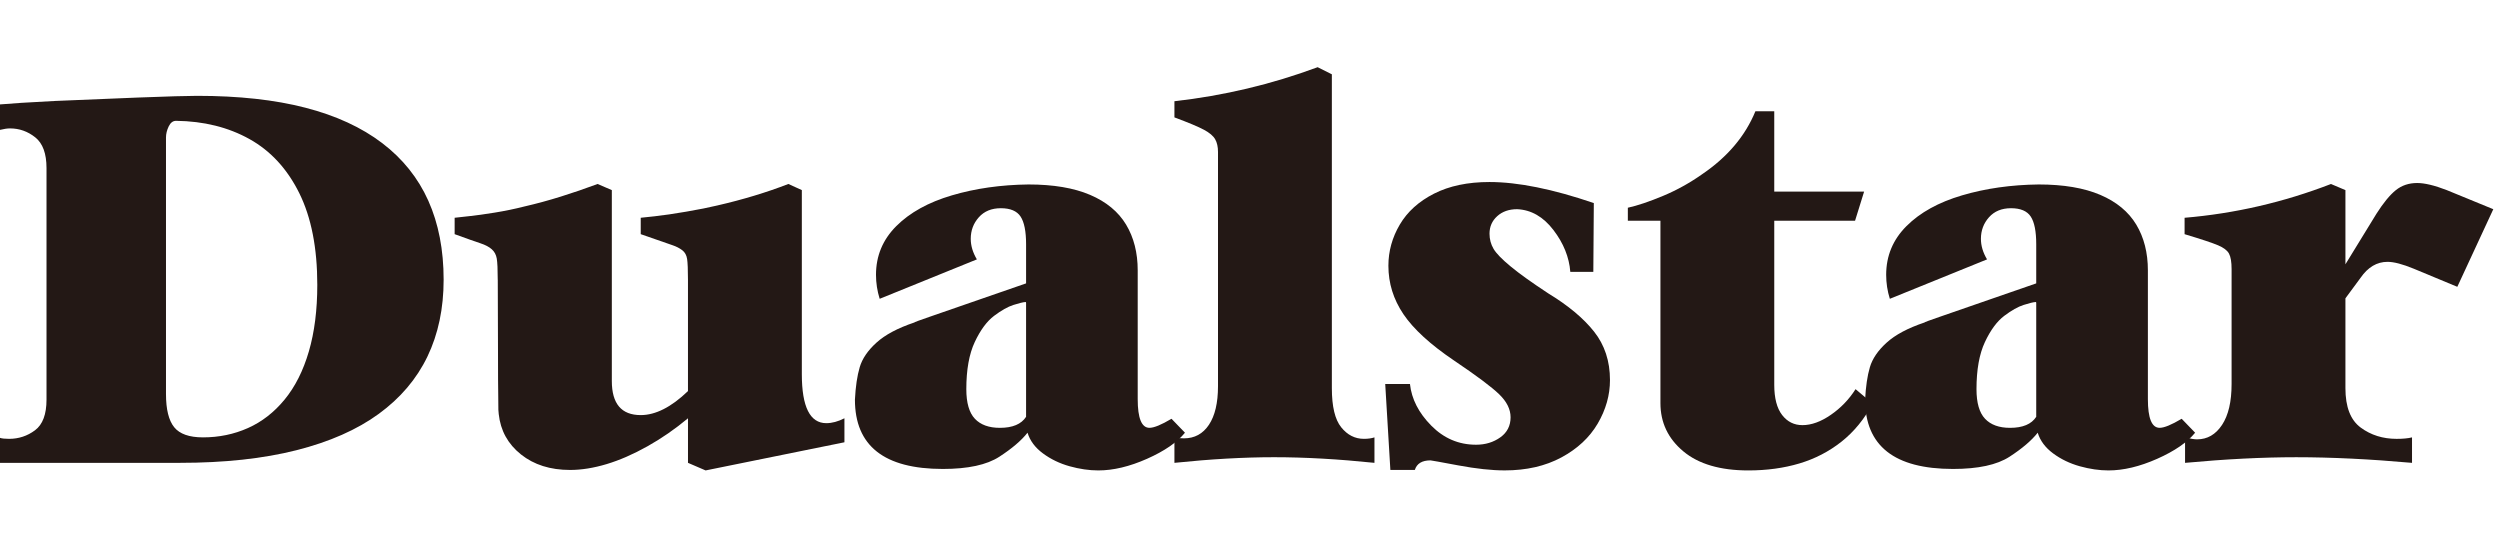
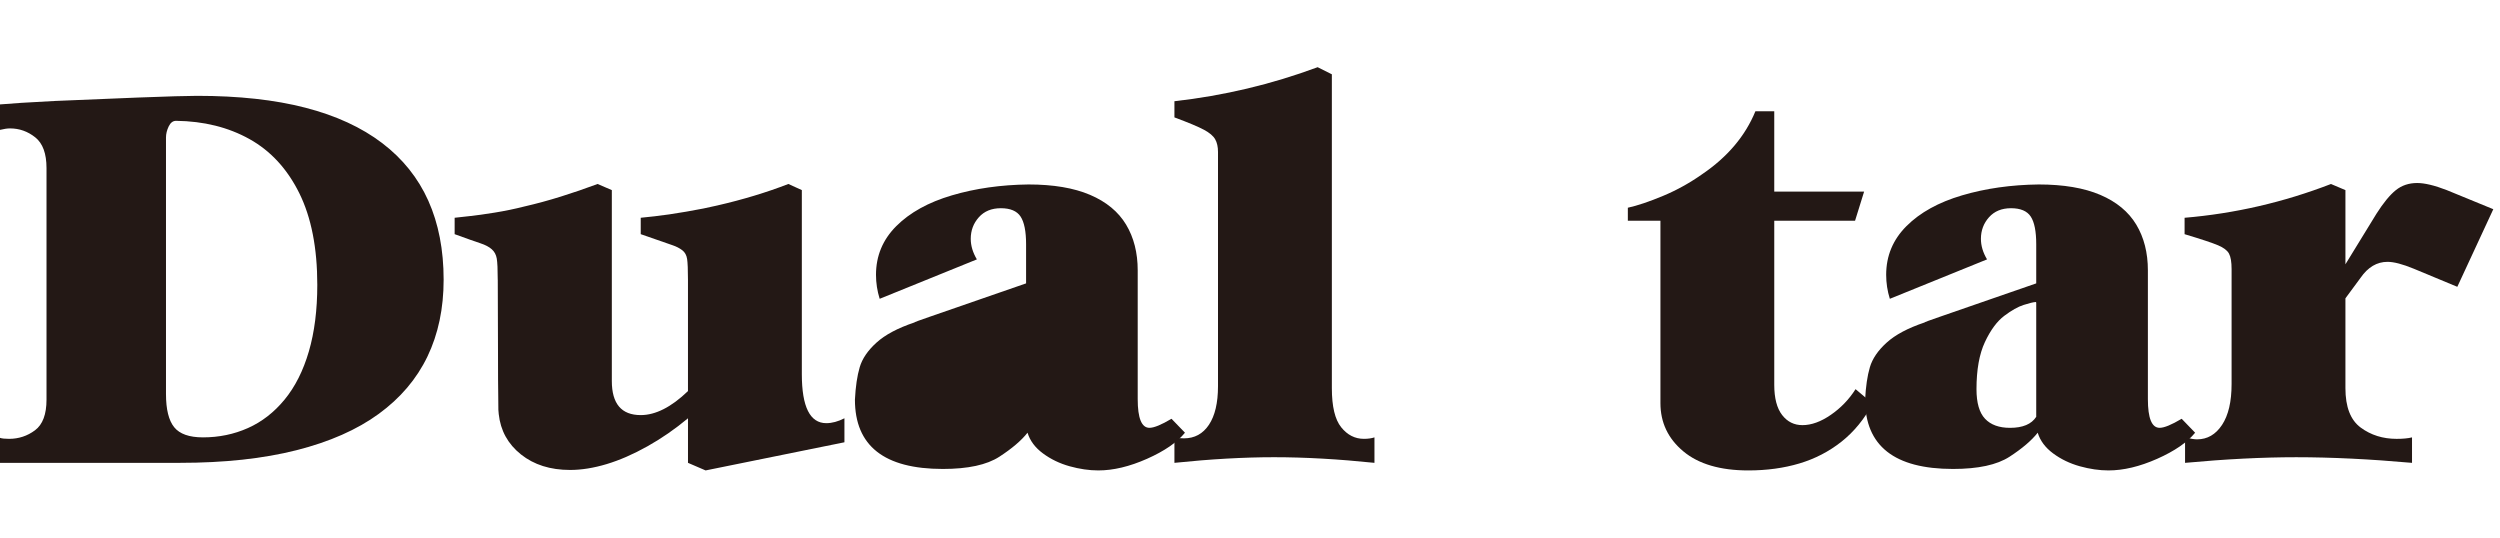
<svg xmlns="http://www.w3.org/2000/svg" id="a" viewBox="0 0 279 60">
  <path d="m20.082,51.653H0v-2.787c.219.074.555.109,1.011.109,1.074,0,2.039-.318,2.896-.956.856-.638,1.284-1.777,1.284-3.415v-25.847c0-1.621-.419-2.763-1.257-3.429-.838-.665-1.776-.997-2.814-.997-.31,0-.683.055-1.12.164v-2.842c1.202-.109,3.233-.237,6.093-.383,2.842-.127,5.938-.254,9.289-.383,3.352-.127,5.556-.191,6.613-.191,4.645,0,8.674.441,12.09,1.326,3.415.883,6.27,2.199,8.566,3.948,2.295,1.748,4.012,3.894,5.15,6.434,1.138,2.542,1.708,5.479,1.708,8.811,0,3.207-.601,6.062-1.803,8.566-1.203,2.505-3.016,4.641-5.437,6.407-2.423,1.768-5.488,3.121-9.194,4.058-3.708.939-8.038,1.407-12.993,1.407Zm-1.557-7.677c0,1.712.304,2.947.915,3.702.61.755,1.68,1.133,3.211,1.133,1.784,0,3.456-.345,5.014-1.038,1.557-.692,2.923-1.753,4.098-3.182,1.175-1.43,2.077-3.219,2.705-5.369.628-2.15.942-4.626.942-7.432,0-4.117-.67-7.527-2.009-10.233-1.339-2.704-3.192-4.717-5.56-6.038-2.368-1.32-5.1-1.998-8.197-2.035-.346,0-.619.21-.82.628-.2.419-.3.83-.3,1.229v28.634Z" fill="#231815" stroke-width="0" />
  <path d="m55.547,31.215c0-1.147-.037-1.934-.109-2.363-.073-.427-.259-.773-.56-1.038-.301-.264-.715-.482-1.244-.656-.529-.173-1.493-.515-2.896-1.025v-1.83c.455-.055,1.029-.118,1.723-.191.692-.072,1.604-.2,2.734-.382s2.233-.409,3.309-.683c1.351-.31,2.711-.679,4.08-1.107,1.369-.428,2.739-.897,4.107-1.407l1.589.683v21.311c0,2.532,1.074,3.798,3.224,3.798,1.657,0,3.415-.893,5.273-2.678v-12.433c0-1.11-.032-1.88-.095-2.309-.064-.427-.246-.755-.546-.983-.301-.228-.665-.414-1.093-.559-.428-.146-1.608-.556-3.538-1.23v-1.83c.036,0,.551-.055,1.544-.164.993-.109,2.176-.282,3.552-.519,1.375-.237,2.518-.464,3.429-.683,2.859-.656,5.511-1.457,7.952-2.404l1.502.683v20.546c0,3.644.911,5.465,2.732,5.465.638,0,1.311-.182,2.022-.546v2.678l-15.492,3.142-1.967-.847v-4.972c-1.441,1.202-2.95,2.245-4.527,3.128-1.578.884-3.092,1.544-4.542,1.982-1.449.436-2.813.655-4.09.655-2.207,0-4.036-.578-5.485-1.735-1.45-1.156-2.275-2.655-2.476-4.494-.018-.256-.032-.415-.041-.478-.01-.064-.014-.56-.014-1.49-.018-.928-.027-2.541-.027-4.836-.018-2.295-.026-5.027-.026-8.197Z" fill="#231815" stroke-width="0" />
-   <path d="m102.023,35.997c0-.035.574-.25,1.721-.642,1.149-.391,3.002-1.033,5.562-1.927,2.558-.891,4.293-1.493,5.205-1.803v-4.371c0-1.439-.206-2.468-.616-3.088-.409-.619-1.144-.929-2.199-.929-1.038,0-1.859.337-2.459,1.011-.602.674-.902,1.476-.902,2.404,0,.766.228,1.53.683,2.295l-10.846,4.399c-.274-.875-.411-1.767-.411-2.678,0-2.113.755-3.926,2.268-5.438,1.513-1.511,3.579-2.655,6.202-3.429,2.623-.774,5.473-1.179,8.552-1.215,2.769,0,5.059.387,6.871,1.161,1.813.774,3.152,1.881,4.017,3.319.865,1.44,1.297,3.143,1.297,5.11v14.372c0,2.131.438,3.197,1.311,3.197.51,0,1.331-.337,2.461-1.011l1.502,1.557c-.874,1.075-2.286,2.046-4.234,2.911-1.95.865-3.763,1.297-5.438,1.297-1.02,0-2.086-.155-3.197-.464-1.112-.311-2.104-.787-2.978-1.435-.875-.646-1.449-1.416-1.723-2.309-.692.875-1.739,1.767-3.142,2.678s-3.507,1.366-6.312,1.366c-6.539,0-9.808-2.577-9.808-7.732.072-1.457.251-2.664.533-3.62.282-.957.906-1.872,1.871-2.746.965-.876,2.369-1.622,4.208-2.242Zm12.488-2.185c0-.072-.019-.109-.055-.109-.274.019-.725.127-1.354.328-.628.2-1.349.605-2.159,1.215-.81.611-1.529,1.585-2.159,2.924-.628,1.339-.942,3.092-.942,5.26,0,1.53.319,2.632.957,3.306.637.674,1.567,1.011,2.787,1.011,1.421,0,2.395-.41,2.925-1.23v-12.705Z" fill="#231815" stroke-width="0" />
+   <path d="m102.023,35.997c0-.035.574-.25,1.721-.642,1.149-.391,3.002-1.033,5.562-1.927,2.558-.891,4.293-1.493,5.205-1.803v-4.371c0-1.439-.206-2.468-.616-3.088-.409-.619-1.144-.929-2.199-.929-1.038,0-1.859.337-2.459,1.011-.602.674-.902,1.476-.902,2.404,0,.766.228,1.53.683,2.295l-10.846,4.399c-.274-.875-.411-1.767-.411-2.678,0-2.113.755-3.926,2.268-5.438,1.513-1.511,3.579-2.655,6.202-3.429,2.623-.774,5.473-1.179,8.552-1.215,2.769,0,5.059.387,6.871,1.161,1.813.774,3.152,1.881,4.017,3.319.865,1.44,1.297,3.143,1.297,5.11v14.372c0,2.131.438,3.197,1.311,3.197.51,0,1.331-.337,2.461-1.011l1.502,1.557c-.874,1.075-2.286,2.046-4.234,2.911-1.95.865-3.763,1.297-5.438,1.297-1.02,0-2.086-.155-3.197-.464-1.112-.311-2.104-.787-2.978-1.435-.875-.646-1.449-1.416-1.723-2.309-.692.875-1.739,1.767-3.142,2.678s-3.507,1.366-6.312,1.366c-6.539,0-9.808-2.577-9.808-7.732.072-1.457.251-2.664.533-3.62.282-.957.906-1.872,1.871-2.746.965-.876,2.369-1.622,4.208-2.242Zm12.488-2.185v-12.705Z" fill="#231815" stroke-width="0" />
  <path d="m153.389,51.653c-4.044-.418-7.779-.628-11.203-.628-3.369,0-7.076.21-11.12.628v-2.842c.256.074.611.109,1.066.109,1.183,0,2.113-.505,2.787-1.516.672-1.011,1.01-2.445,1.01-4.303v-26.147c0-.565-.104-1.034-.314-1.407-.208-.374-.628-.729-1.257-1.066-.628-.337-1.726-.797-3.292-1.38v-1.803c5.502-.619,10.829-1.885,15.984-3.798l1.585.793v35.027c0,2.04.344,3.493,1.038,4.358.692.865,1.539,1.297,2.54,1.297.455,0,.847-.055,1.176-.164v2.842Z" fill="#231815" stroke-width="0" />
-   <path d="m155.165,52.445l-.574-9.59h2.761c.182,1.675.973,3.223,2.376,4.644,1.403,1.421,3.069,2.132,5,2.132,1.038,0,1.94-.274,2.706-.821.764-.545,1.147-1.292,1.147-2.24,0-.892-.424-1.749-1.271-2.568-.847-.82-2.527-2.077-5.041-3.77-2.642-1.785-4.522-3.507-5.643-5.165-1.119-1.657-1.68-3.461-1.68-5.41,0-1.621.424-3.151,1.271-4.591.847-1.439,2.122-2.59,3.825-3.456,1.703-.865,3.767-1.297,6.188-1.297,3.17,0,7.05.784,11.641,2.349l-.055,7.678h-2.568c-.129-1.64-.757-3.197-1.885-4.672-1.13-1.476-2.478-2.25-4.044-2.323-.911,0-1.654.259-2.227.778-.574.52-.861,1.171-.861,1.954,0,.62.152,1.184.452,1.694.3.51.943,1.17,1.926,1.98.983.811,2.378,1.808,4.181,2.992,2.222,1.349,3.924,2.769,5.108,4.263,1.184,1.493,1.777,3.297,1.777,5.41,0,1.677-.457,3.293-1.366,4.85-.913,1.557-2.265,2.819-4.058,3.784-1.795.965-3.902,1.447-6.326,1.447-1.458,0-3.182-.187-5.177-.559-1.994-.373-3.029-.56-3.101-.56-.948,0-1.53.356-1.749,1.065h-2.732Z" fill="#231815" stroke-width="0" />
  <path d="m185.301,24.632h-3.634v-1.449c1.075-.237,2.386-.678,3.936-1.325,1.548-.647,3.013-1.462,4.399-2.445,2.805-1.912,4.771-4.244,5.901-6.995h2.104v8.962h10.029l-1.011,3.252h-9.018v18.305c0,1.494.291,2.619.876,3.375.582.755,1.338,1.133,2.268,1.133,1.001,0,2.058-.381,3.168-1.147,1.112-.764,2.032-1.721,2.761-2.868l1.912,1.611c-.928,1.732-2.09,3.147-3.482,4.249-1.394,1.103-2.962,1.913-4.7,2.432-1.74.519-3.638.778-5.696.778-3.135,0-5.553-.71-7.254-2.13-1.703-1.421-2.556-3.215-2.556-5.383v-20.355Z" fill="#231815" stroke-width="0" />
  <path d="m214.757,35.997c0-.035.574-.25,1.721-.642,1.147-.391,3.001-1.033,5.56-1.927,2.559-.891,4.294-1.493,5.205-1.803v-4.371c0-1.439-.205-2.468-.614-3.088-.409-.619-1.144-.929-2.199-.929-1.04,0-1.859.337-2.46,1.011-.6.674-.9,1.476-.9,2.404,0,.766.226,1.53.683,2.295l-10.848,4.399c-.274-.875-.409-1.767-.409-2.678,0-2.113.755-3.926,2.268-5.438,1.511-1.511,3.579-2.655,6.202-3.429,2.623-.774,5.473-1.179,8.552-1.215,2.768,0,5.059.387,6.871,1.161,1.813.774,3.151,1.881,4.017,3.319.865,1.44,1.297,3.143,1.297,5.11v14.372c0,2.131.436,3.197,1.311,3.197.51,0,1.329-.337,2.459-1.011l1.502,1.557c-.874,1.075-2.286,2.046-4.234,2.911-1.949.865-3.761,1.297-5.436,1.297-1.022,0-2.086-.155-3.198-.464-1.11-.311-2.104-.787-2.978-1.435-.874-.646-1.447-1.416-1.721-2.309-.692.875-1.74,1.767-3.142,2.678-1.403.911-3.507,1.366-6.312,1.366-6.539,0-9.808-2.577-9.808-7.732.072-1.457.249-2.664.531-3.62.282-.957.907-1.872,1.873-2.746.965-.876,2.367-1.622,4.208-2.242Zm12.486-2.185c0-.072-.018-.109-.055-.109-.274.019-.724.127-1.352.328-.628.2-1.349.605-2.159,1.215-.81.611-1.53,1.585-2.159,2.924-.628,1.339-.942,3.092-.942,5.26,0,1.53.318,2.632.957,3.306.637.674,1.566,1.011,2.787,1.011,1.421,0,2.395-.41,2.923-1.23v-12.705Z" fill="#231815" stroke-width="0" />
  <path d="m249.046,31.215v-1.174c0-.801-.097-1.38-.288-1.735-.191-.356-.597-.665-1.216-.929s-1.867-.679-3.742-1.243v-1.83c5.609-.473,11.056-1.73,16.337-3.77l1.613.683v8.278l3.47-5.655c.764-1.202,1.479-2.072,2.144-2.61.664-.537,1.461-.806,2.39-.806.838,0,1.94.264,3.306.793l5.193,2.13-4.017,8.661-4.863-2.021c-1.239-.51-2.213-.766-2.925-.766-1.184,0-2.185.593-3.004,1.777l-1.694,2.295v10.027c0,2.095.568,3.561,1.707,4.399,1.138.838,2.473,1.257,4.003,1.257.711,0,1.285-.055,1.721-.164v2.842c-4.699-.418-9.007-.628-12.924-.628-3.752,0-7.886.21-12.405.628v-2.842c.584.146,1.029.219,1.34.219,1.147,0,2.076-.537,2.787-1.611.71-1.075,1.066-2.596,1.066-4.563v-11.641Z" fill="#231815" stroke-width="0" />
</svg>